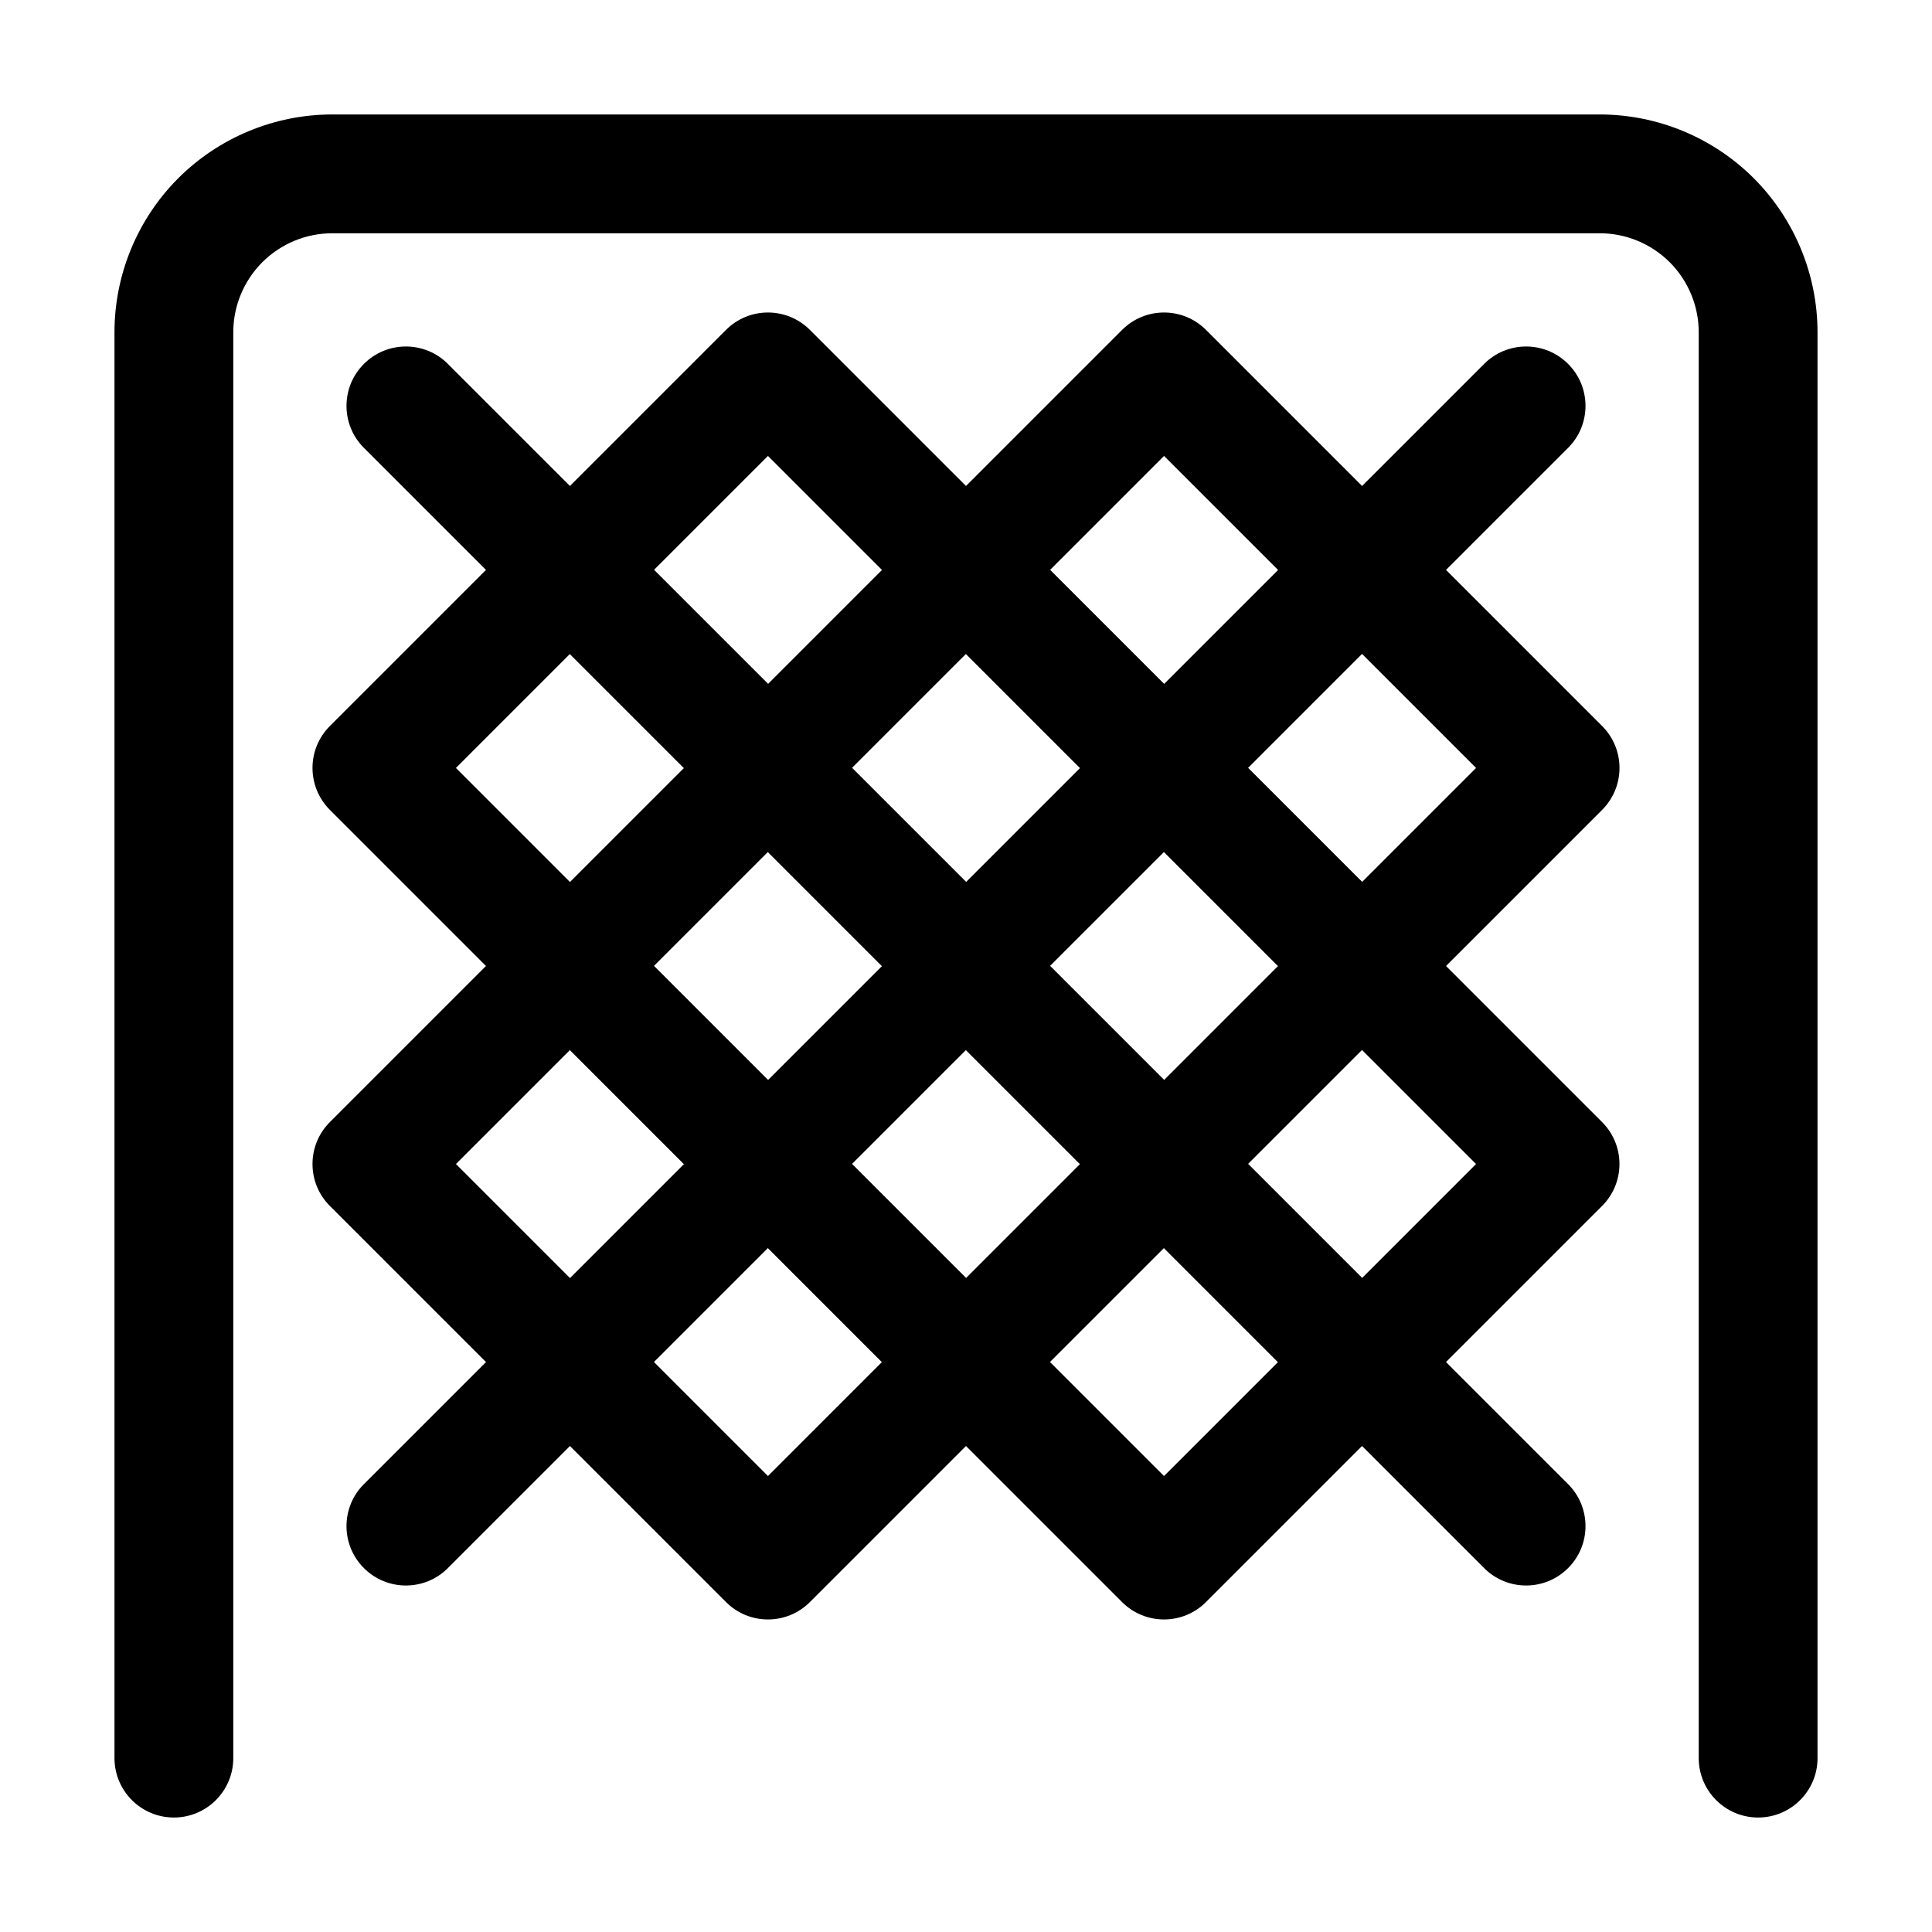
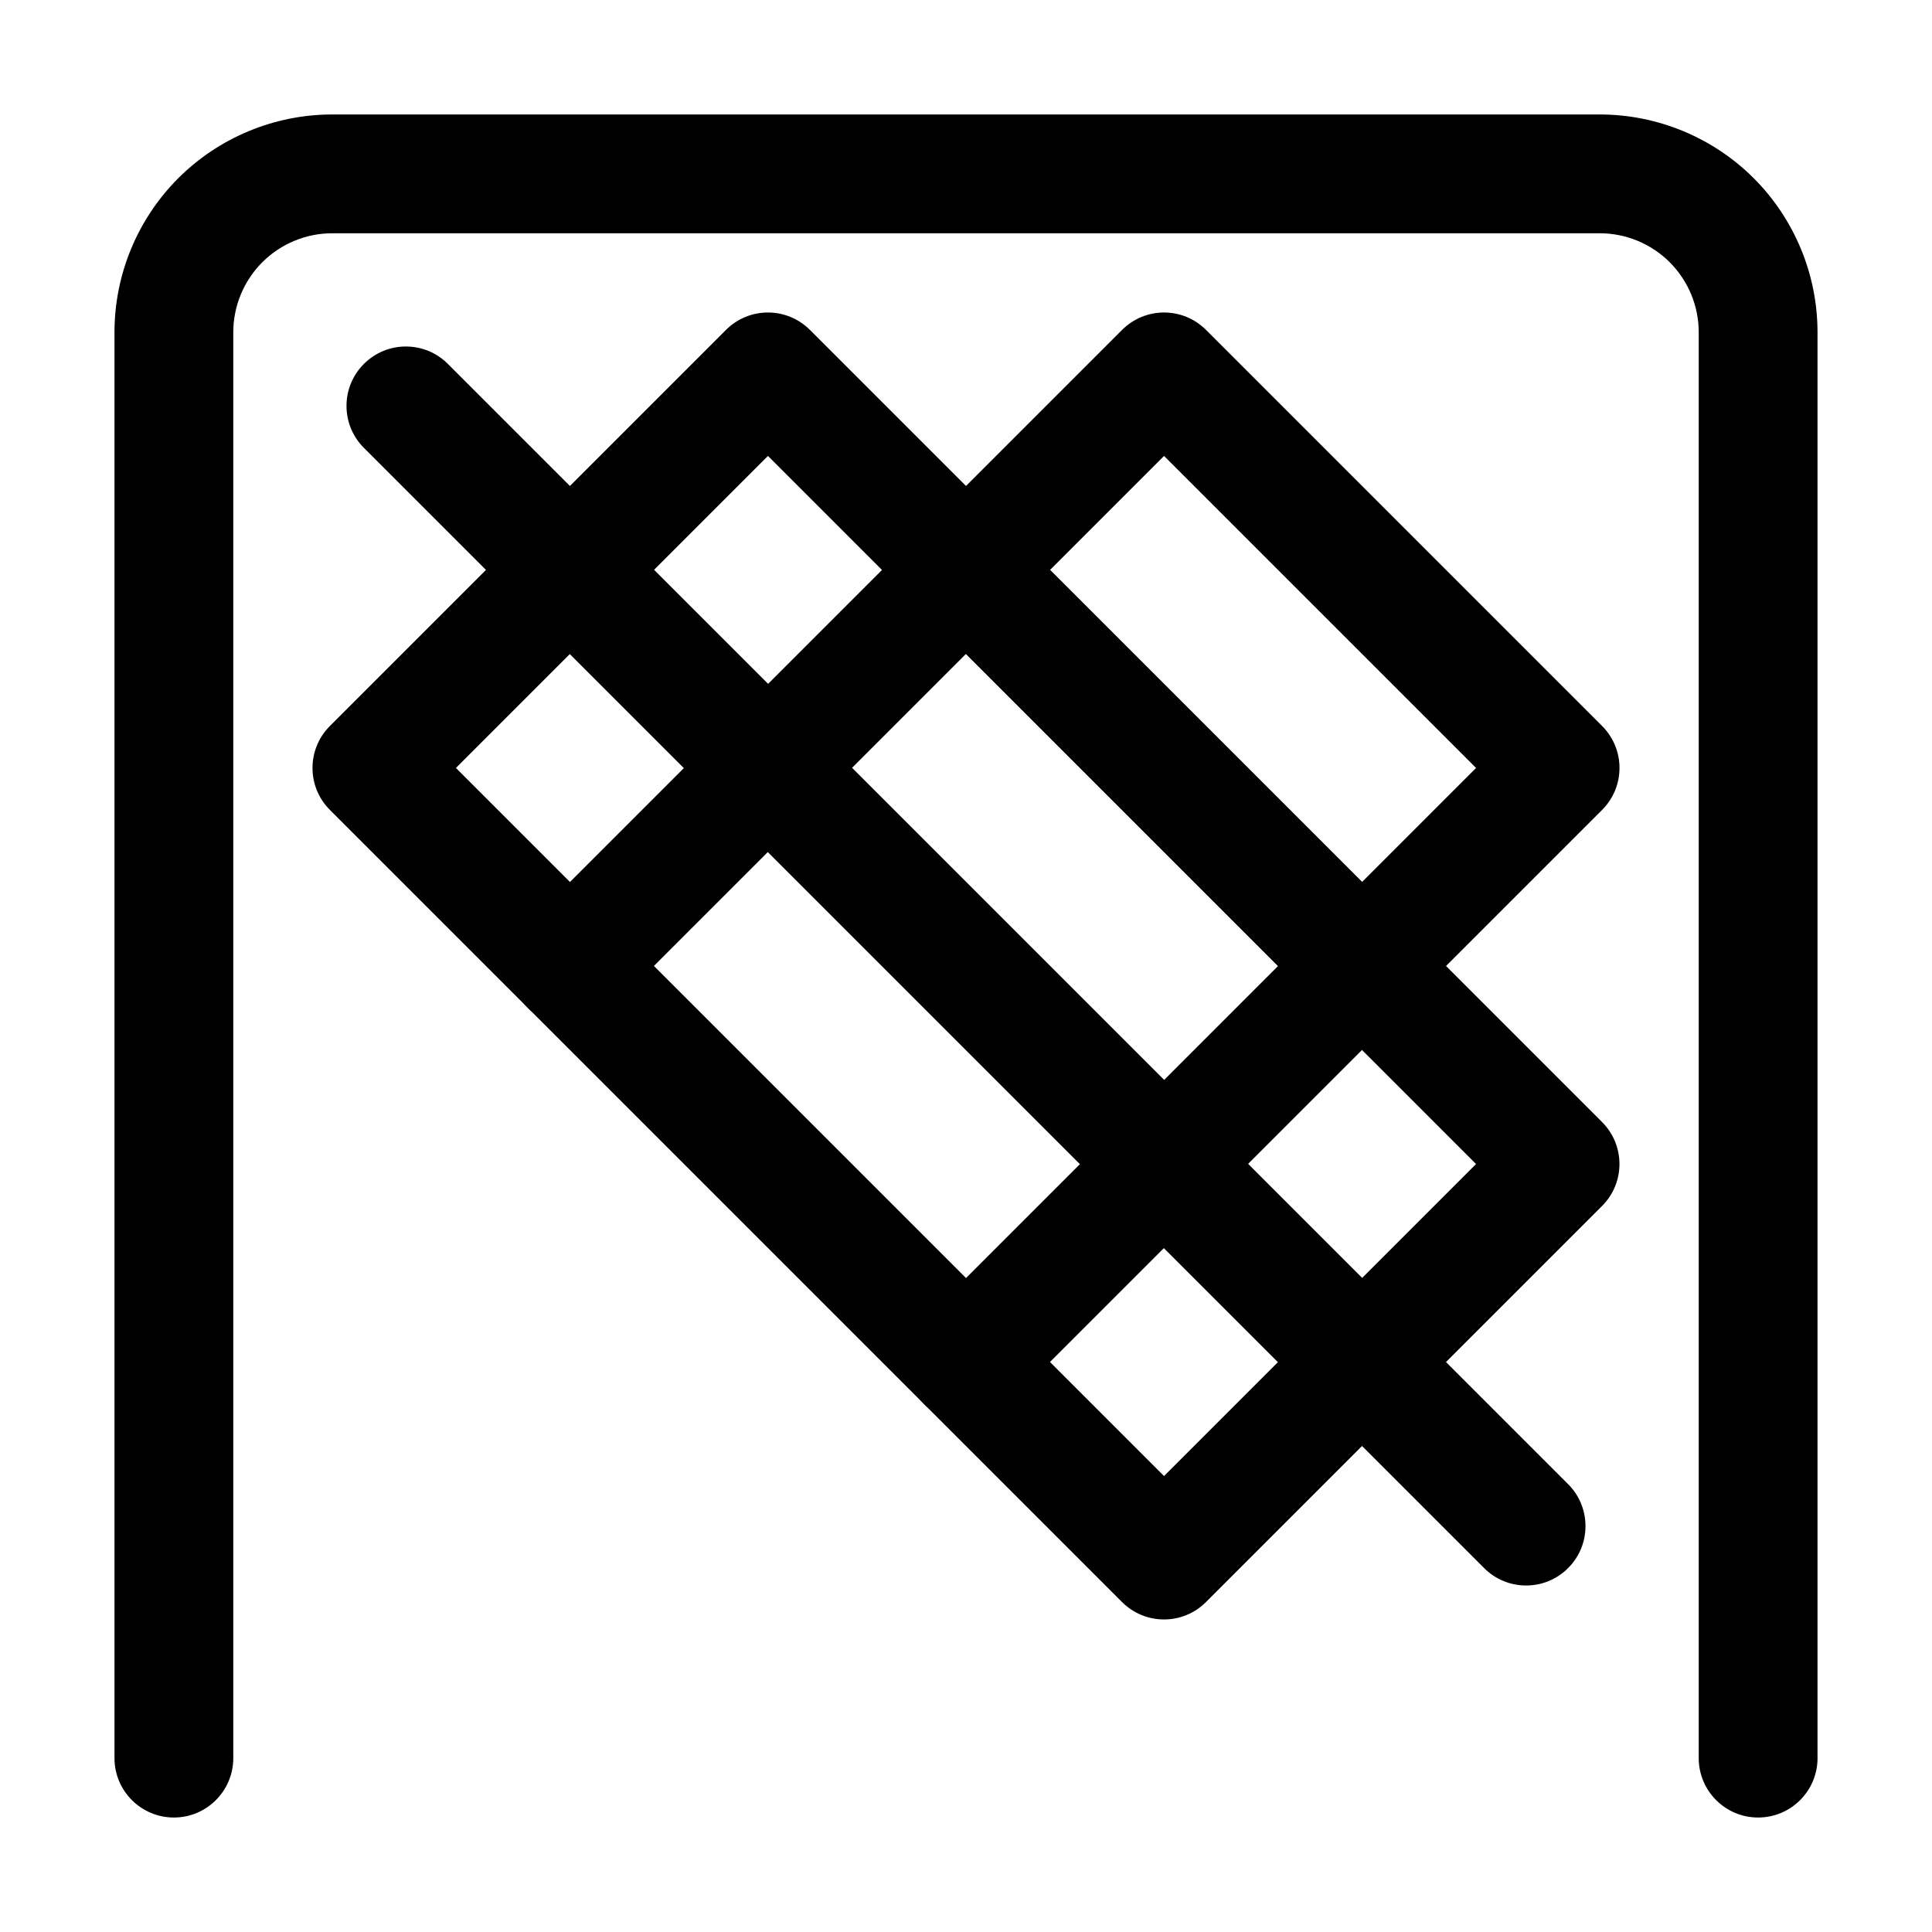
<svg xmlns="http://www.w3.org/2000/svg" fill="#000000" width="800px" height="800px" version="1.1" viewBox="144 144 512 512">
  <g fill-rule="evenodd">
    <path d="m231.43 336.39c-6.152 6.152-6.152 16.102 0 22.25l209.92 209.92c6.152 6.152 16.102 6.152 22.25 0l52.48-52.48c6.152-6.152 6.152-16.102 0-22.25l-209.92-209.92c-6.152-6.152-16.102-6.152-22.25 0zm33.398 11.125 30.207-30.207 187.65 187.65-30.207 30.207z" />
    <path d="m240.44 262.69 296.87 296.87c6.129 6.152 16.121 6.152 22.25 0 6.152-6.129 6.152-16.121 0-22.25l-296.87-296.87c-6.129-6.152-16.121-6.152-22.25 0-6.152 6.129-6.152 16.121 0 22.25z" />
    <path d="m625.66 609.92v-377.86c0-15.305-6.086-29.996-16.898-40.828-10.832-10.812-25.527-16.898-40.828-16.898h-335.87c-15.305 0-29.996 6.086-40.828 16.898-10.812 10.832-16.898 25.527-16.898 40.828v377.86c0 8.691 7.055 15.742 15.742 15.742 8.691 0 15.742-7.055 15.742-15.742v-377.86c0-6.969 2.769-13.625 7.684-18.559 4.934-4.914 11.586-7.684 18.559-7.684h335.87c6.969 0 13.625 2.769 18.559 7.684 4.914 4.934 7.684 11.586 7.684 18.559v377.86c0 8.691 7.055 15.742 15.742 15.742 8.691 0 15.742-7.055 15.742-15.742z" />
    <path d="m358.64 231.43c-6.152-6.152-16.102-6.152-22.25 0l-52.48 52.48c-6.152 6.152-6.152 16.102 0 22.25l209.92 209.92c6.152 6.152 16.102 6.152 22.25 0l52.48-52.48c6.152-6.152 6.152-16.102 0-22.25zm-11.125 33.398 187.65 187.65-30.207 30.207-187.65-187.65z" />
    <path d="m463.61 231.43c-6.152-6.152-16.102-6.152-22.25 0l-52.48 52.48c-6.152 6.152-6.152 16.102 0 22.25l104.96 104.96c6.152 6.152 16.102 6.152 22.25 0l52.48-52.48c6.152-6.152 6.152-16.102 0-22.25zm-11.125 33.398 82.688 82.688-30.207 30.207-82.688-82.688z" />
-     <path d="m231.43 441.35c-6.152 6.152-6.152 16.102 0 22.25l104.96 104.96c6.152 6.152 16.102 6.152 22.25 0l52.48-52.48c6.152-6.152 6.152-16.102 0-22.25l-104.96-104.96c-6.152-6.152-16.102-6.152-22.25 0zm33.398 11.125 30.207-30.207 82.688 82.688-30.207 30.207z" />
-     <path d="m537.31 240.44-296.87 296.87c-6.152 6.129-6.152 16.121 0 22.25 6.129 6.152 16.121 6.152 22.25 0l296.87-296.87c6.152-6.129 6.152-16.121 0-22.25-6.129-6.152-16.121-6.152-22.25 0z" />
    <path d="m388.87 283.91-104.96 104.96c-6.152 6.129-6.152 16.121 0 22.25 6.129 6.152 16.121 6.152 22.25 0l104.96-104.96c6.152-6.129 6.152-16.121 0-22.25-6.129-6.152-16.121-6.152-22.25 0z" />
    <path d="m493.83 388.87-104.96 104.96c-6.152 6.129-6.152 16.121 0 22.25 6.129 6.152 16.121 6.152 22.25 0l104.96-104.96c6.152-6.129 6.152-16.121 0-22.25-6.129-6.152-16.121-6.152-22.25 0z" />
  </g>
</svg>